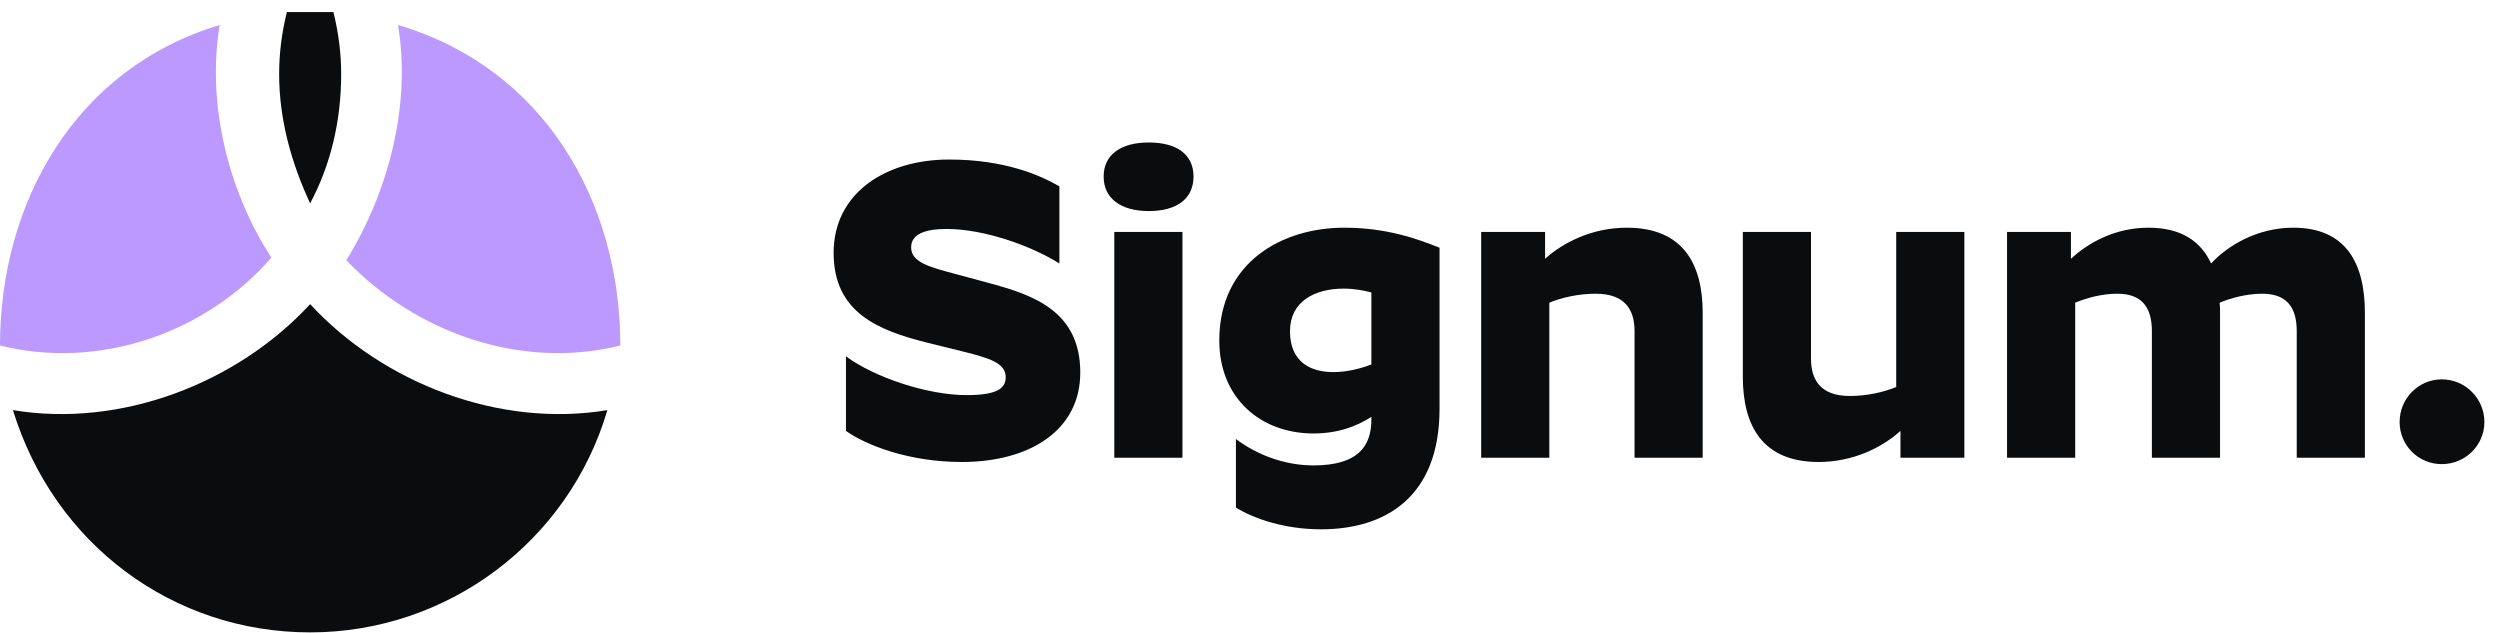
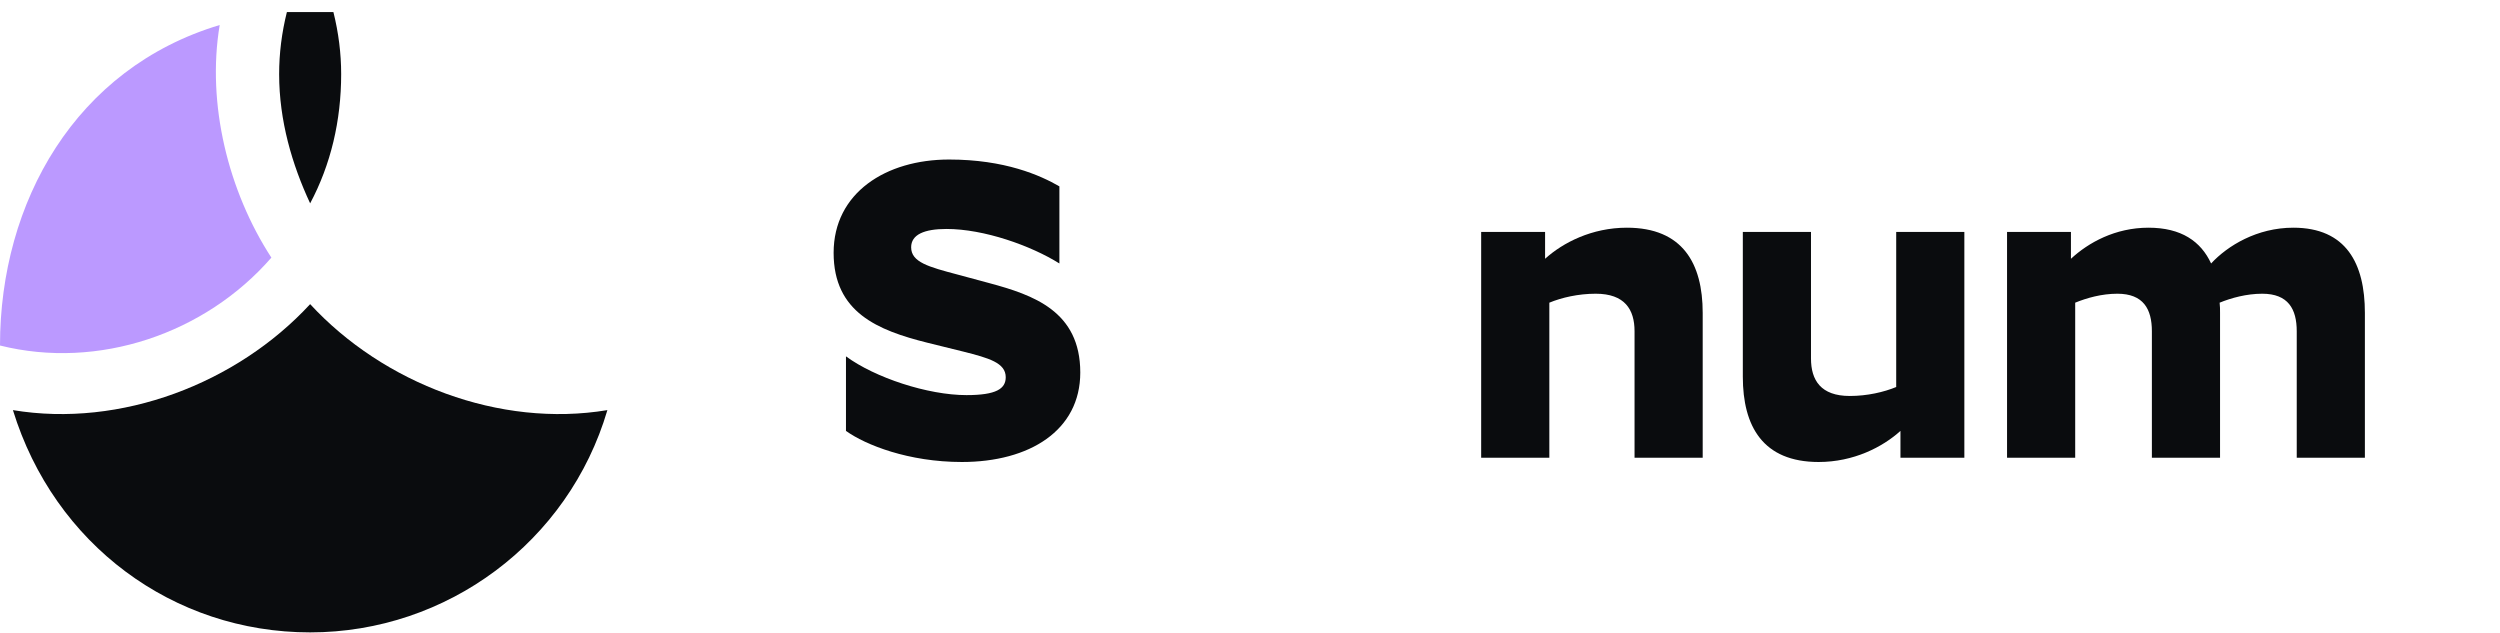
<svg xmlns="http://www.w3.org/2000/svg" width="154" height="39" viewBox="0 0 154 39" fill="none">
  <path fill-rule="evenodd" clip-rule="evenodd" d="M19.105 38.955C27.544 38.955 35.026 33.383 37.415 25.263C30.773 26.37 23.613 23.619 19.105 18.735C14.598 23.619 7.437 26.37 0.796 25.263C3.343 33.542 10.667 38.955 19.105 38.955Z" fill="#0A0C0E" />
-   <path fill-rule="evenodd" clip-rule="evenodd" d="M38.211 21.283C38.211 12.357 33.464 4.172 24.518 1.541C25.34 6.47 23.924 11.846 21.334 16.029C25.614 20.513 32.13 22.803 38.211 21.283Z" fill="#BB99FF" />
-   <path fill-rule="evenodd" clip-rule="evenodd" d="M16.717 15.87C14.064 11.787 12.722 6.404 13.533 1.541C4.66 4.202 0 12.433 0 21.283C6.053 22.796 12.637 20.562 16.717 15.87Z" fill="#BB99FF" />
+   <path fill-rule="evenodd" clip-rule="evenodd" d="M16.717 15.87C14.064 11.787 12.722 6.404 13.533 1.541C4.66 4.202 0 12.433 0 21.283C6.053 22.796 12.637 20.562 16.717 15.87" fill="#BB99FF" />
  <path fill-rule="evenodd" clip-rule="evenodd" d="M19.105 12.526C20.379 10.138 21.016 7.431 21.016 4.566C21.016 3.292 20.856 2.018 20.538 0.745C20.06 0.745 19.583 0.745 19.105 0.745C18.628 0.745 18.15 0.745 17.672 0.745C17.354 2.018 17.195 3.292 17.195 4.566C17.195 7.431 17.991 10.138 19.105 12.526Z" fill="#0A0C0E" />
  <path d="M61.953 23.237C61.953 22.345 60.903 22.056 59.355 21.662L57.124 21.111C54.08 20.35 51.351 19.248 51.351 15.574C51.351 11.874 54.579 9.827 58.462 9.827C61.9 9.827 64.078 10.798 65.259 11.48V16.23C63.501 15.128 60.614 14.104 58.305 14.104C56.94 14.104 56.127 14.446 56.127 15.233C56.127 16.151 57.203 16.44 58.987 16.913L60.929 17.437C63.658 18.172 66.545 19.169 66.545 22.948C66.545 26.517 63.422 28.459 59.25 28.459C55.969 28.459 53.319 27.41 52.112 26.544V21.951C53.896 23.263 57.15 24.339 59.538 24.339C61.375 24.339 61.953 23.945 61.953 23.237Z" fill="#0A0C0E" />
-   <path d="M70.765 13.002C69.033 13.002 67.984 12.215 67.984 10.877C67.984 9.538 69.033 8.777 70.765 8.777C72.524 8.777 73.521 9.538 73.521 10.877C73.521 12.215 72.524 13.002 70.765 13.002ZM68.64 14.288H72.839V28.197H68.64V14.288Z" fill="#0A0C0E" />
-   <path d="M88.676 25.179C88.676 30.664 85.29 32.606 81.38 32.606C79.176 32.606 77.286 31.976 76.132 31.267V27.042C77.418 28.013 79.123 28.669 80.908 28.669C83.689 28.669 84.477 27.462 84.477 25.835V25.677C83.585 26.255 82.43 26.701 80.908 26.701C77.627 26.701 75.108 24.497 75.108 20.98C75.108 16.125 79.018 14.026 82.797 14.026C85.421 14.026 87.285 14.708 88.676 15.259V25.179ZM79.464 20.403C79.464 22.319 80.75 22.922 82.141 22.922C82.955 22.922 83.794 22.712 84.477 22.45V18.015C83.978 17.883 83.401 17.779 82.771 17.779C80.987 17.779 79.464 18.566 79.464 20.403Z" fill="#0A0C0E" />
  <path d="M98.299 18.093C97.224 18.093 96.2 18.33 95.439 18.645V28.197H91.24V14.288H95.177V15.941C96.279 14.944 98.063 14.026 100.215 14.026C103.653 14.026 104.886 16.23 104.886 19.274V28.197H100.688V20.403C100.688 19.064 100.084 18.093 98.299 18.093Z" fill="#0A0C0E" />
  <path d="M113.945 24.392C115.021 24.392 116.044 24.155 116.806 23.84V14.288H121.004V28.197H117.068V26.544C115.966 27.541 114.181 28.459 112.029 28.459C108.592 28.459 107.358 26.255 107.358 23.211V14.288H111.557V22.082C111.557 23.421 112.161 24.392 113.945 24.392Z" fill="#0A0C0E" />
  <path d="M130.43 18.093C129.459 18.093 128.541 18.356 127.832 18.645V28.197H123.634V14.288H127.57V15.941C128.646 14.944 130.299 14.026 132.346 14.026C134.367 14.026 135.574 14.866 136.204 16.23C137.227 15.128 139.038 14.026 141.269 14.026C144.523 14.026 145.677 16.23 145.677 19.274V28.197H141.479V20.403C141.479 19.038 140.954 18.093 139.353 18.093C138.382 18.093 137.437 18.356 136.729 18.645C136.755 18.854 136.755 19.064 136.755 19.274V28.197H132.556V20.403C132.556 19.038 132.031 18.093 130.43 18.093Z" fill="#0A0C0E" />
-   <path d="M150.415 28.59C148.971 28.59 147.817 27.436 147.817 25.992C147.817 24.549 148.971 23.368 150.415 23.368C151.858 23.368 153.039 24.549 153.039 25.992C153.039 27.436 151.858 28.59 150.415 28.59Z" fill="#0A0C0E" />
</svg>